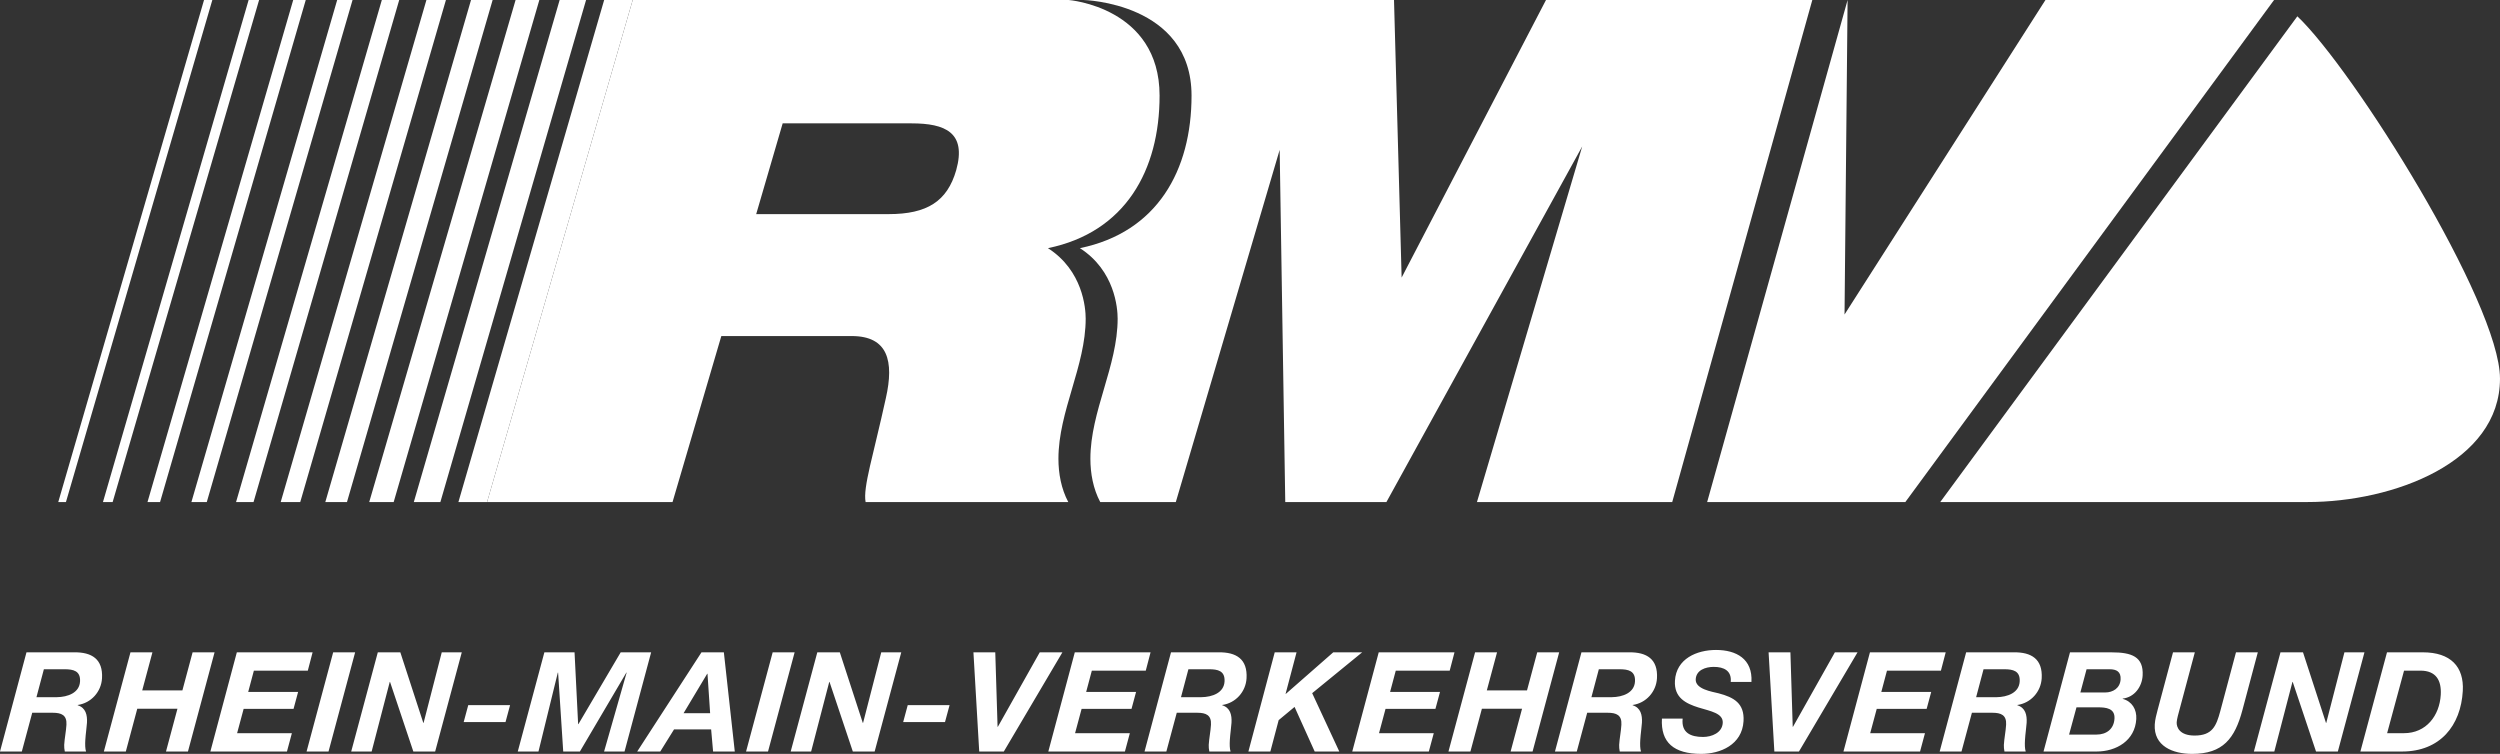
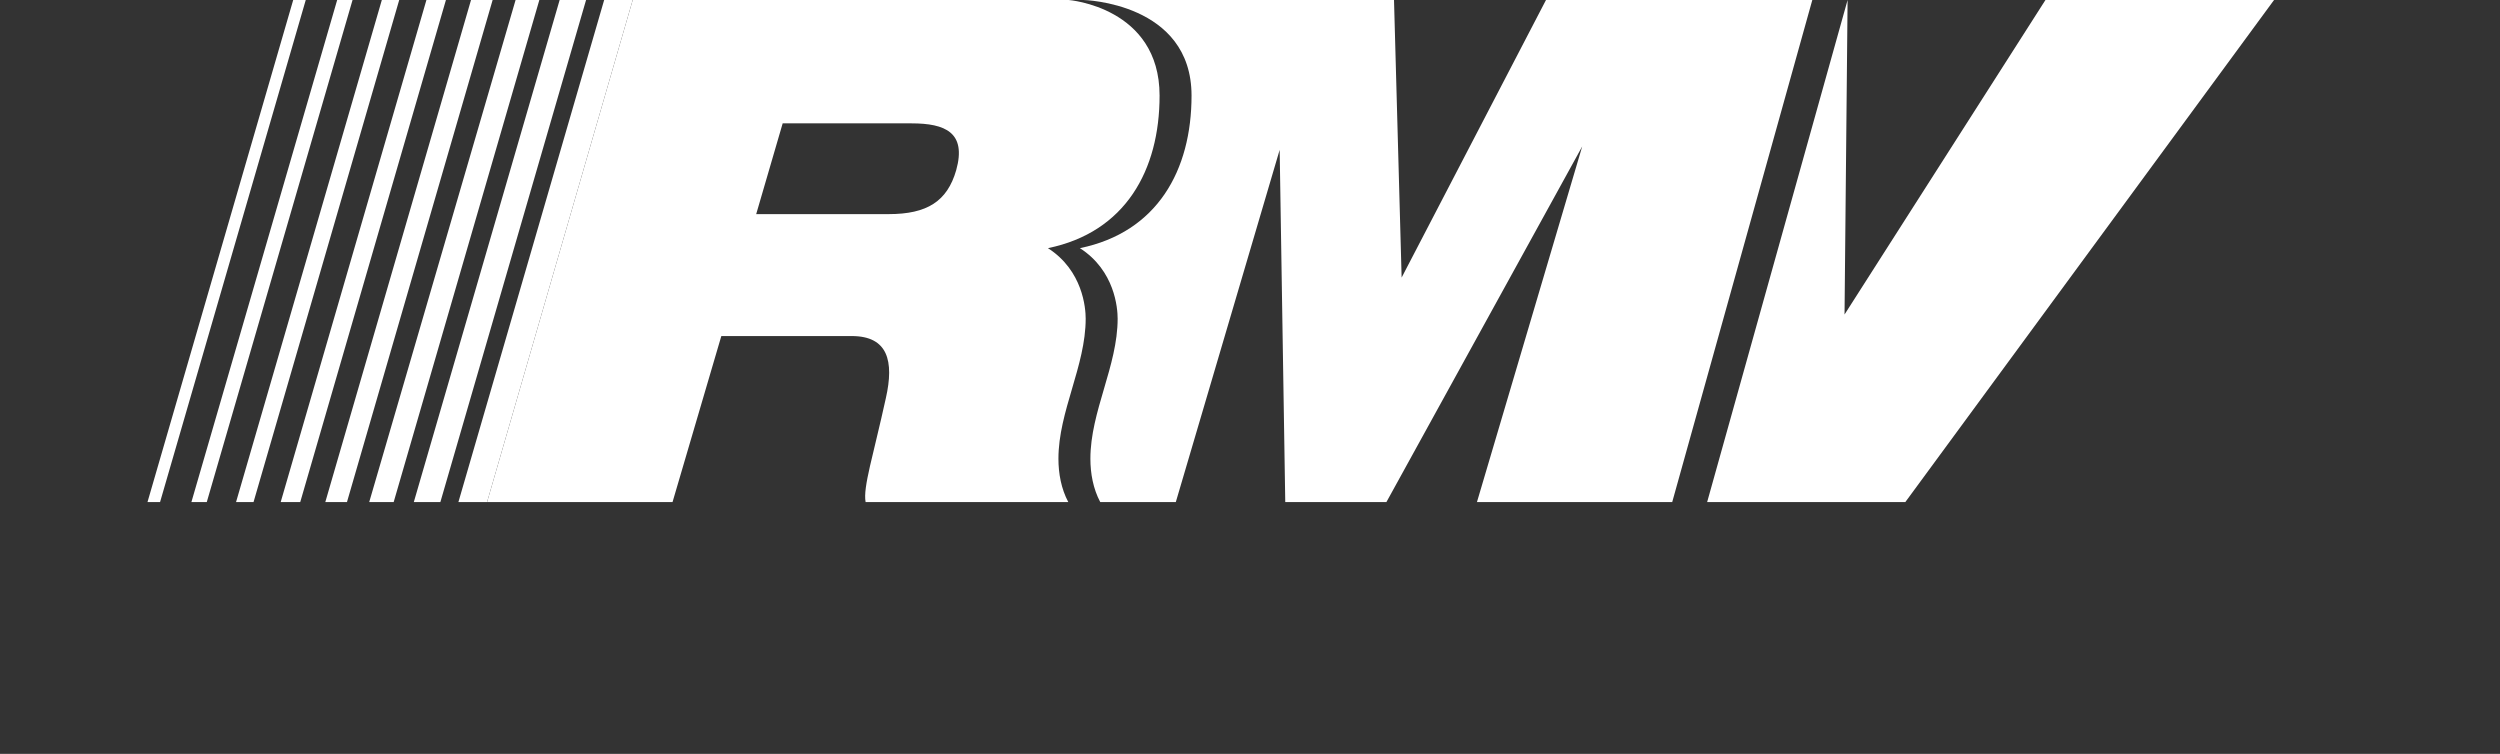
<svg xmlns="http://www.w3.org/2000/svg" version="1.1" id="Ebene_1" x="0px" y="0px" width="210.433px" height="63.457px" viewBox="0 0 210.433 63.457" enable-background="new 0 0 210.433 63.457" xml:space="preserve">
  <rect x="0" y="0" width="210.433" height="63.457" fill="#333333" stroke="none" />
  <g>
    <polygon fill="#FFFFFF" points="28.381,0 16.112,42.258 17.406,42.258 29.675,0  " />
    <polygon fill="#FFFFFF" points="32.14,0 19.87,42.258 21.342,42.258 33.603,0  " />
    <polygon fill="#FFFFFF" points="39.647,0 27.383,42.258 29.206,42.258 41.466,0  " />
    <polygon fill="#FFFFFF" points="35.893,0 23.628,42.258 25.273,42.258 37.535,0  " />
    <polygon fill="#FFFFFF" points="24.68,0 12.416,42.258 13.474,42.258 25.736,0  " />
-     <polygon fill="#FFFFFF" points="17.174,0 4.904,42.258 5.551,42.258 17.873,0  " />
-     <polygon fill="#FFFFFF" points="20.927,0 8.667,42.258 9.482,42.258 21.809,0  " />
    <polygon fill="#FFFFFF" points="43.398,0 31.079,42.258 33.138,42.258 45.398,0  " />
    <polygon fill="#FFFFFF" points="38.586,42.258 40.999,42.258 53.257,0 50.854,0  " />
    <polygon fill="#FFFFFF" points="47.107,0 34.833,42.258 37.068,42.258 49.331,0  " />
    <polyline fill="#FFFFFF" points="172.172,0 155.26,26.473 155.518,0 143.696,42.259 160.379,42.259 191.414,0 172.172,0  " />
    <g>
-       <polygon fill="#FFFFFF" points="191.413,0 160.378,42.258 191.414,0   " />
-       <path fill="#FFFFFF" d="M193.375,1.372l-30.058,40.886h30.915c7.219,0,16.2-3.344,16.2-10.388    C210.433,25.508,198.071,5.811,193.375,1.372z" />
-     </g>
+       </g>
  </g>
  <path fill="#FFFFFF" d="M74.801,18.023h-11.15l2.229-7.639h10.852c2.818,0,4.64,0.762,3.756,3.936  C79.731,16.959,78.022,18.023,74.801,18.023 M89.951,0H53.257L40.999,42.258H56.61l4.106-13.971h10.975  c3.052,0,3.58,2.108,2.874,5.227c-1.053,4.81-1.939,7.513-1.705,8.744h17.059c-0.595-1.118-0.828-2.409-0.828-3.645  c0-3.987,2.294-7.801,2.294-11.793c0-0.878-0.234-4.046-3.177-5.932c6.52-1.34,9.397-6.56,9.397-12.839  C97.605,0.595,89.951,0,89.951,0" />
  <path fill="#FFFFFF" d="M135.355,0h-5.224L117.98,23.364L117.338,0H91.199c0,0,9.097,0.207,9.097,8.049  c0,6.279-2.877,11.499-9.397,12.839c2.943,1.886,3.177,5.054,3.177,5.932c0,3.992-2.294,7.806-2.294,11.793  c0,1.236,0.233,2.526,0.828,3.645h6.363l8.741-29.644l0.471,29.644h8.516l16.48-29.933l-8.86,29.933h16.436L152.548,0H135.355z" />
  <g>
-     <path fill="#FFFFFF" d="M202.356,56.45h1.381c1.31,0,1.778,0.819,1.71,2.025c-0.101,1.766-1.226,3.239-3.099,3.239h-1.416   L202.356,56.45 M198.681,63.258h3.499c3.219,0,4.956-2.186,5.121-5.099c0.116-2.047-1.031-3.251-3.359-3.251h-3.021L198.681,63.258   z M189.717,63.258h1.72l1.525-5.858h0.024l1.961,5.858h1.837l2.24-8.35h-1.686l-1.53,5.941h-0.022l-1.935-5.941h-1.896   L189.717,63.258z M190.048,54.908h-1.838l-1.321,4.948c-0.341,1.263-0.667,2.058-2.165,2.058c-1.264,0-1.528-0.701-1.505-1.123   c0.016-0.269,0.161-0.783,0.236-1.052l1.291-4.831h-1.836l-1.291,4.831c-0.106,0.409-0.222,0.818-0.246,1.24   c-0.104,1.822,1.52,2.478,3.146,2.478c2.599,0,3.596-1.297,4.235-3.695L190.048,54.908z M175.633,56.333h1.943   c0.597,0,0.958,0.223,0.922,0.854c-0.041,0.727-0.635,1.101-1.302,1.101h-2.084L175.633,56.333z M172.01,63.258h4.459   c1.673,0,3.245-0.923,3.349-2.735c0.046-0.809-0.36-1.486-1.144-1.697l0.002-0.024c0.988-0.115,1.623-0.993,1.677-1.94   c0.091-1.59-0.93-1.952-2.604-1.952h-3.511L172.01,63.258z M174.784,59.538h1.802c0.667,0,1.447,0.071,1.397,0.948   c-0.051,0.89-0.685,1.346-1.516,1.346h-2.306L174.784,59.538z M166.961,56.333h1.744c0.726,0,1.35,0.129,1.299,1.03   c-0.053,0.937-0.999,1.311-1.971,1.323h-1.697L166.961,56.333z M163.268,63.258h1.838l0.876-3.263h1.731   c0.726,0,1.194,0.198,1.148,1.006c-0.032,0.562-0.157,1.134-0.189,1.696c-0.011,0.187,0.014,0.362,0.05,0.561h1.789   c-0.08-0.246-0.083-0.597-0.062-0.971c0.028-0.515,0.119-1.076,0.14-1.45c0.037-0.654-0.103-1.263-0.781-1.473l0.001-0.024   c1.133-0.163,1.981-1.109,2.047-2.246c0.091-1.613-0.857-2.21-2.367-2.186h-3.992L163.268,63.258z M155.169,63.258h6.448   l0.414-1.543h-4.61l0.55-2.048h4.201l0.384-1.426h-4.2l0.477-1.791h4.54l0.403-1.542h-6.377L155.169,63.258z M156.355,54.908   h-1.906l-3.527,6.268h-0.023l-0.194-6.268h-1.837l0.485,8.35h2.071L156.355,54.908z M139.89,60.487   c-0.113,2.012,1.002,2.97,3.308,2.97c1.593,0,3.447-0.76,3.561-2.759c0.085-1.498-0.81-2.001-2.101-2.34   c-0.566-0.142-1.972-0.352-1.924-1.183c0.044-0.771,0.82-1.041,1.522-1.041c0.855,0,1.514,0.327,1.426,1.264h1.743   c0.11-1.93-1.273-2.689-2.981-2.689c-1.616,0-3.354,0.736-3.459,2.596c-0.082,1.439,0.943,1.918,1.977,2.246   c1.025,0.316,2.093,0.48,2.047,1.299c-0.048,0.83-0.922,1.182-1.66,1.182c-1.053,0-1.84-0.362-1.715-1.544H139.89z M134.579,56.333   h1.744c0.726,0,1.35,0.129,1.299,1.03c-0.053,0.937-0.999,1.311-1.971,1.322h-1.697L134.579,56.333z M130.886,63.258h1.837   l0.876-3.263h1.732c0.725,0,1.194,0.198,1.147,1.006c-0.031,0.562-0.156,1.134-0.188,1.696c-0.011,0.187,0.014,0.361,0.05,0.561   h1.789c-0.08-0.246-0.083-0.597-0.062-0.971c0.028-0.515,0.118-1.076,0.14-1.45c0.037-0.655-0.104-1.263-0.781-1.473l0.001-0.024   c1.132-0.163,1.981-1.109,2.046-2.246c0.092-1.613-0.856-2.21-2.367-2.186h-3.99L130.886,63.258z M121.921,63.258h1.849   l0.966-3.603h3.381l-0.964,3.603h1.849l2.239-8.35h-1.848l-0.86,3.205h-3.382l0.86-3.205h-1.849L121.921,63.258z M113.823,63.258   h6.446l0.416-1.543h-4.609l0.549-2.048h4.2l0.385-1.426h-4.201l0.477-1.791h4.54l0.403-1.542h-6.377L113.823,63.258z    M105.081,63.258h1.849l0.7-2.643l1.338-1.111l1.694,3.754h2.071l-2.283-4.912l4.208-3.438h-2.434l-3.99,3.497h-0.023l0.924-3.497   h-1.837L105.081,63.258z M100.032,56.333h1.744c0.726,0,1.349,0.129,1.298,1.03c-0.053,0.937-0.998,1.311-1.97,1.322h-1.697   L100.032,56.333z M96.339,63.258h1.837l0.876-3.263h1.732c0.725,0,1.194,0.198,1.148,1.006c-0.032,0.562-0.157,1.134-0.189,1.696   c-0.011,0.187,0.014,0.361,0.05,0.561h1.789c-0.08-0.246-0.083-0.597-0.062-0.971c0.029-0.515,0.119-1.076,0.14-1.45   c0.037-0.655-0.103-1.263-0.781-1.473l0.001-0.024c1.132-0.163,1.981-1.109,2.046-2.246c0.091-1.613-0.857-2.21-2.367-2.186h-3.992   L96.339,63.258z M88.24,63.258h6.448l0.414-1.543h-4.61l0.55-2.048h4.201l0.384-1.426h-4.201l0.477-1.791h4.54l0.403-1.542h-6.377   L88.24,63.258z M89.426,54.908h-1.907l-3.526,6.268h-0.024l-0.194-6.268h-1.838l0.487,8.35h2.071L89.426,54.908z M76.023,60.778   h3.521l0.385-1.425h-3.522L76.023,60.778z M66.555,63.258h1.72l1.525-5.858h0.024l1.961,5.858h1.837l2.24-8.35h-1.685l-1.529,5.94   h-0.024l-1.934-5.94h-1.895L66.555,63.258z M62.798,63.258h1.849l2.239-8.35h-1.848L62.798,63.258z M53.635,63.258h1.942   l1.158-1.86h3.124l0.164,1.86h1.826l-0.92-8.35h-1.883L53.635,63.258z M59.529,56.709h0.023l0.222,3.322h-2.235L59.529,56.709z    M43.582,63.258h1.743l1.629-6.644h0.024l0.43,6.644h1.404l3.911-6.644h0.024l-1.899,6.644h1.721l2.24-8.35h-2.563l-3.56,6.046   h-0.023l-0.302-6.046h-2.539L43.582,63.258z M39.03,60.778h3.521l0.384-1.426h-3.521L39.03,60.778z M29.562,63.258h1.72   l1.525-5.858h0.024l1.961,5.858h1.837l2.24-8.35h-1.685l-1.53,5.94h-0.023l-1.934-5.94h-1.896L29.562,63.258z M25.805,63.258h1.848   l2.24-8.35h-1.849L25.805,63.258z M17.707,63.258h6.447l0.414-1.543h-4.61l0.55-2.048h4.201l0.384-1.426h-4.201l0.477-1.791h4.54   l0.403-1.542h-6.377L17.707,63.258z M8.742,63.258h1.849l0.964-3.603h3.382l-0.965,3.603h1.849l2.24-8.35h-1.849l-0.859,3.205   h-3.382l0.86-3.205h-1.849L8.742,63.258z M3.693,56.333h1.744c0.726,0,1.351,0.129,1.3,1.03c-0.053,0.937-1,1.311-1.971,1.322   H3.068L3.693,56.333z M0,63.258h1.837l0.876-3.263h1.732c0.726,0,1.194,0.198,1.148,1.006c-0.032,0.561-0.157,1.134-0.189,1.696   c-0.011,0.187,0.015,0.361,0.05,0.561h1.789c-0.08-0.246-0.083-0.597-0.062-0.971c0.029-0.516,0.119-1.076,0.14-1.45   c0.037-0.655-0.104-1.263-0.781-1.473l0.001-0.024c1.132-0.163,1.982-1.11,2.046-2.246c0.092-1.614-0.857-2.21-2.368-2.186H2.229   L0,63.258z" />
-   </g>
+     </g>
</svg>